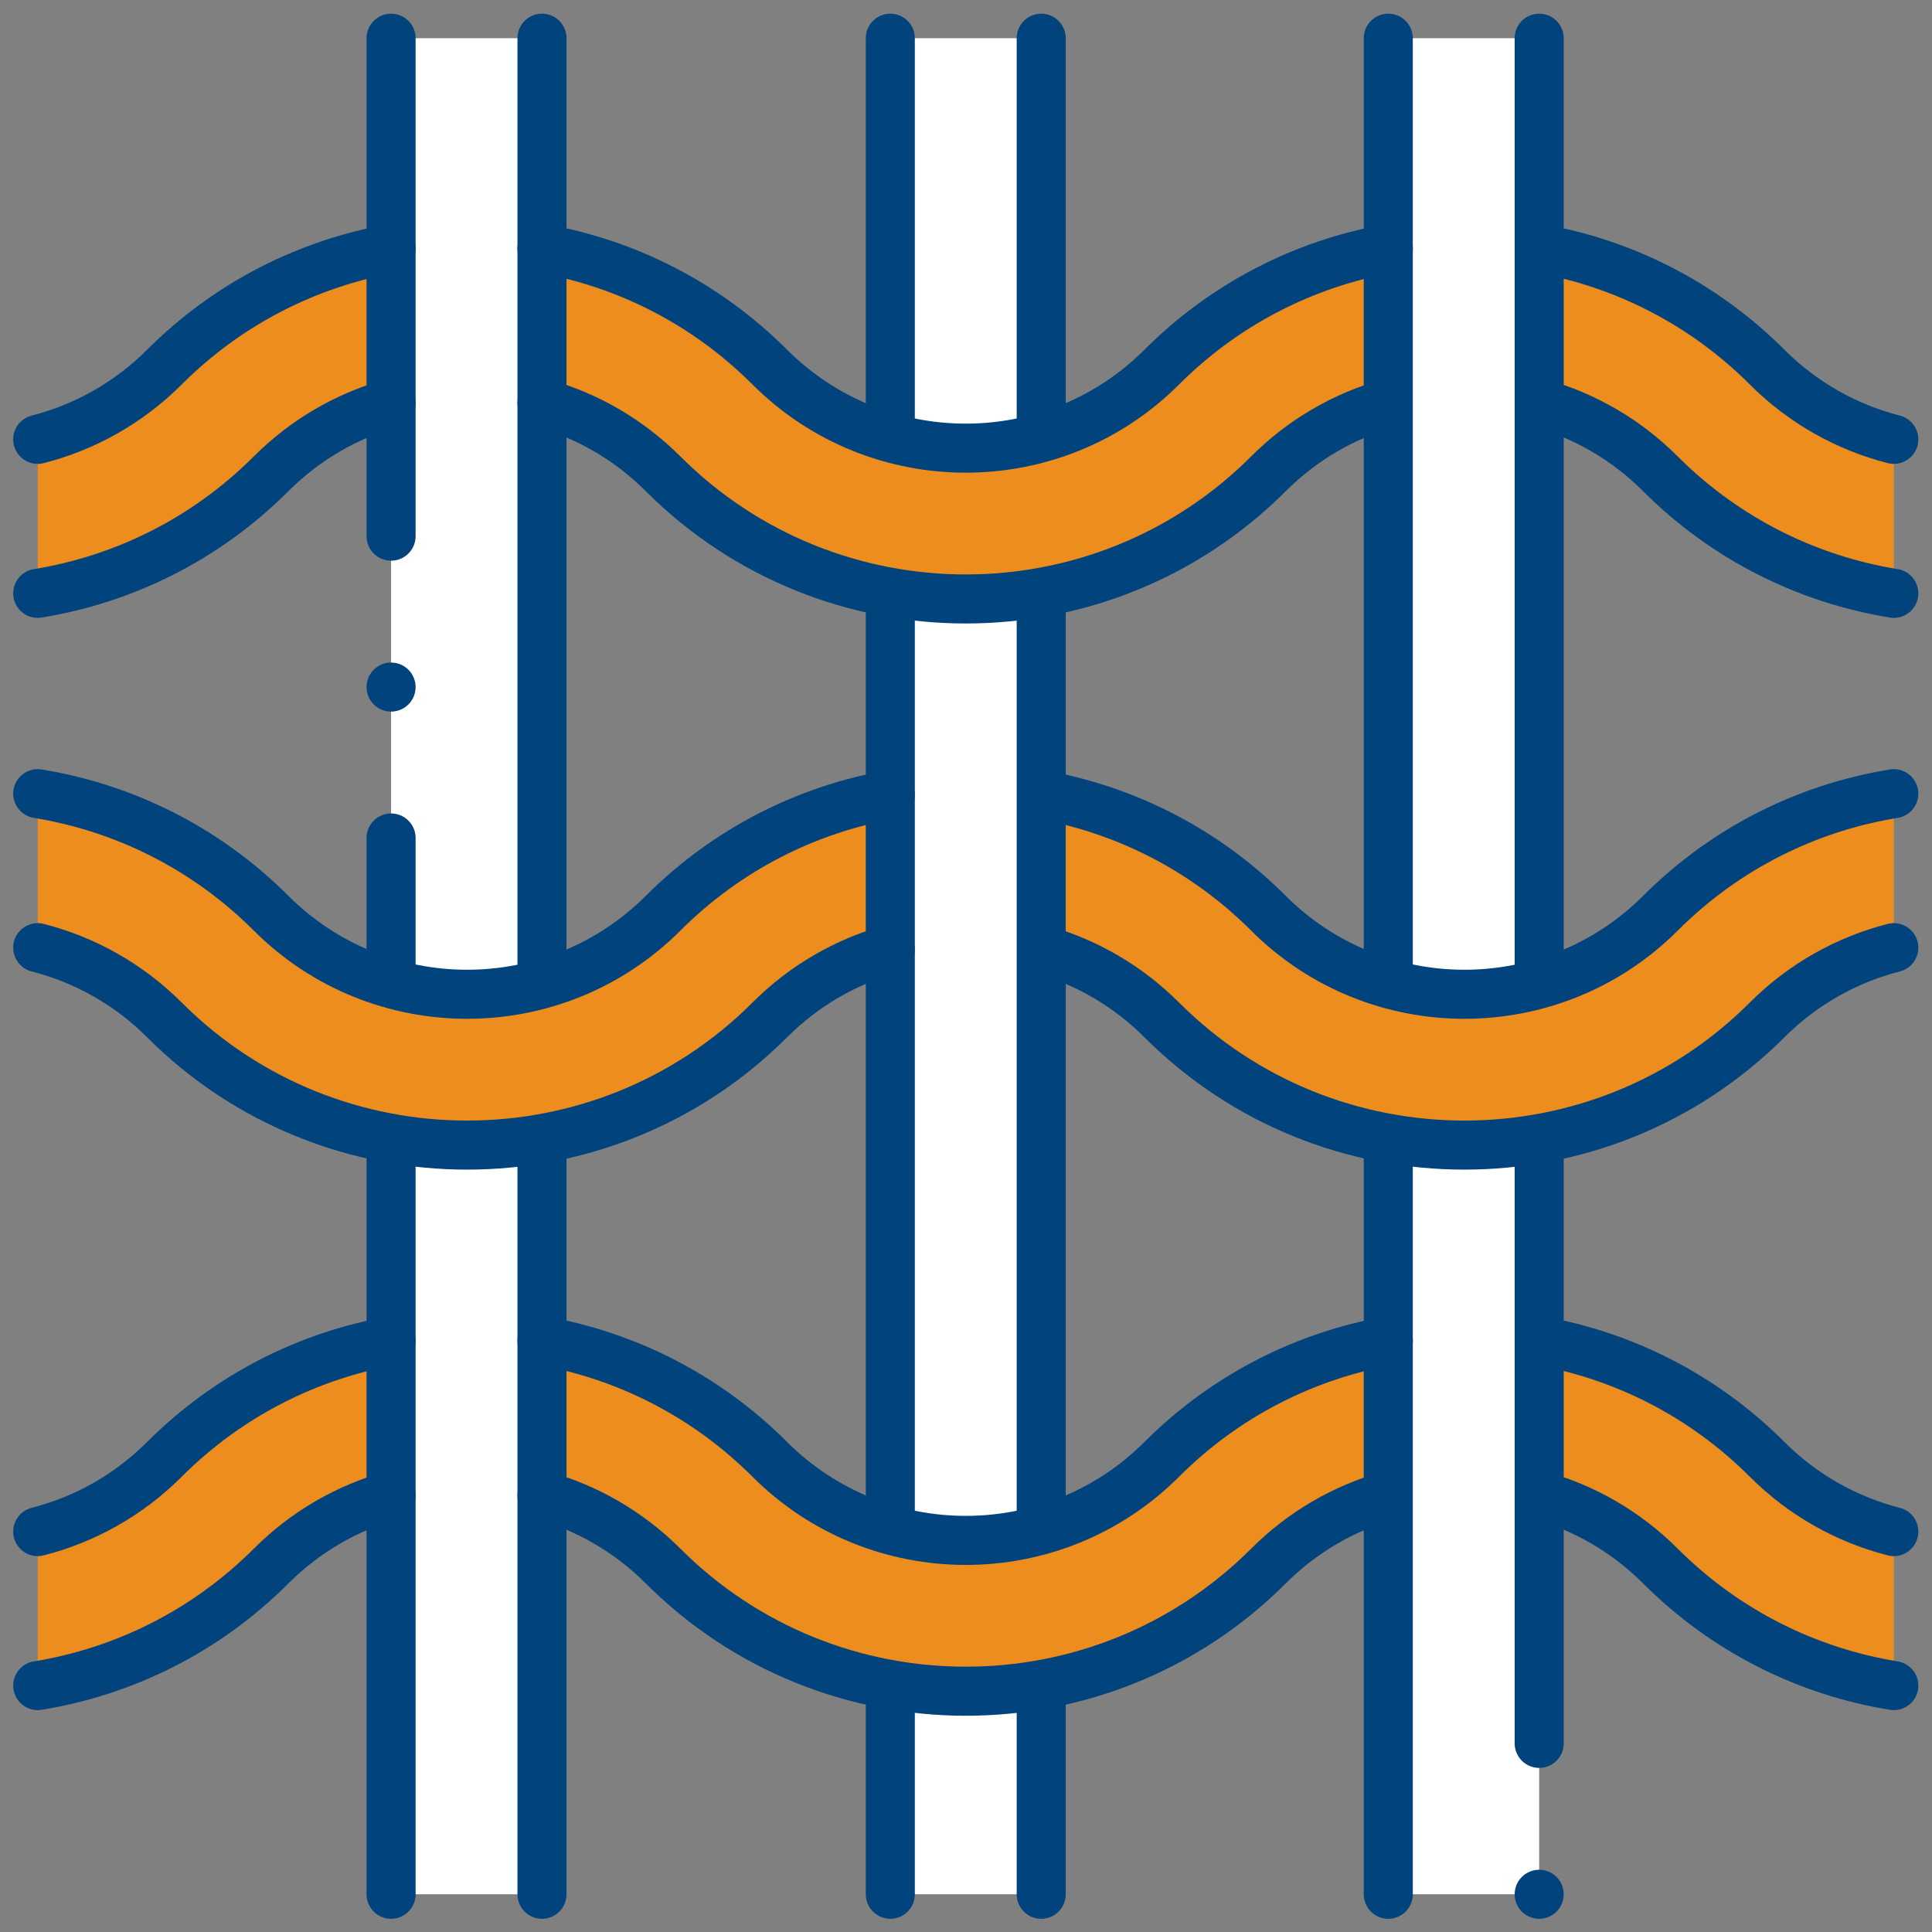
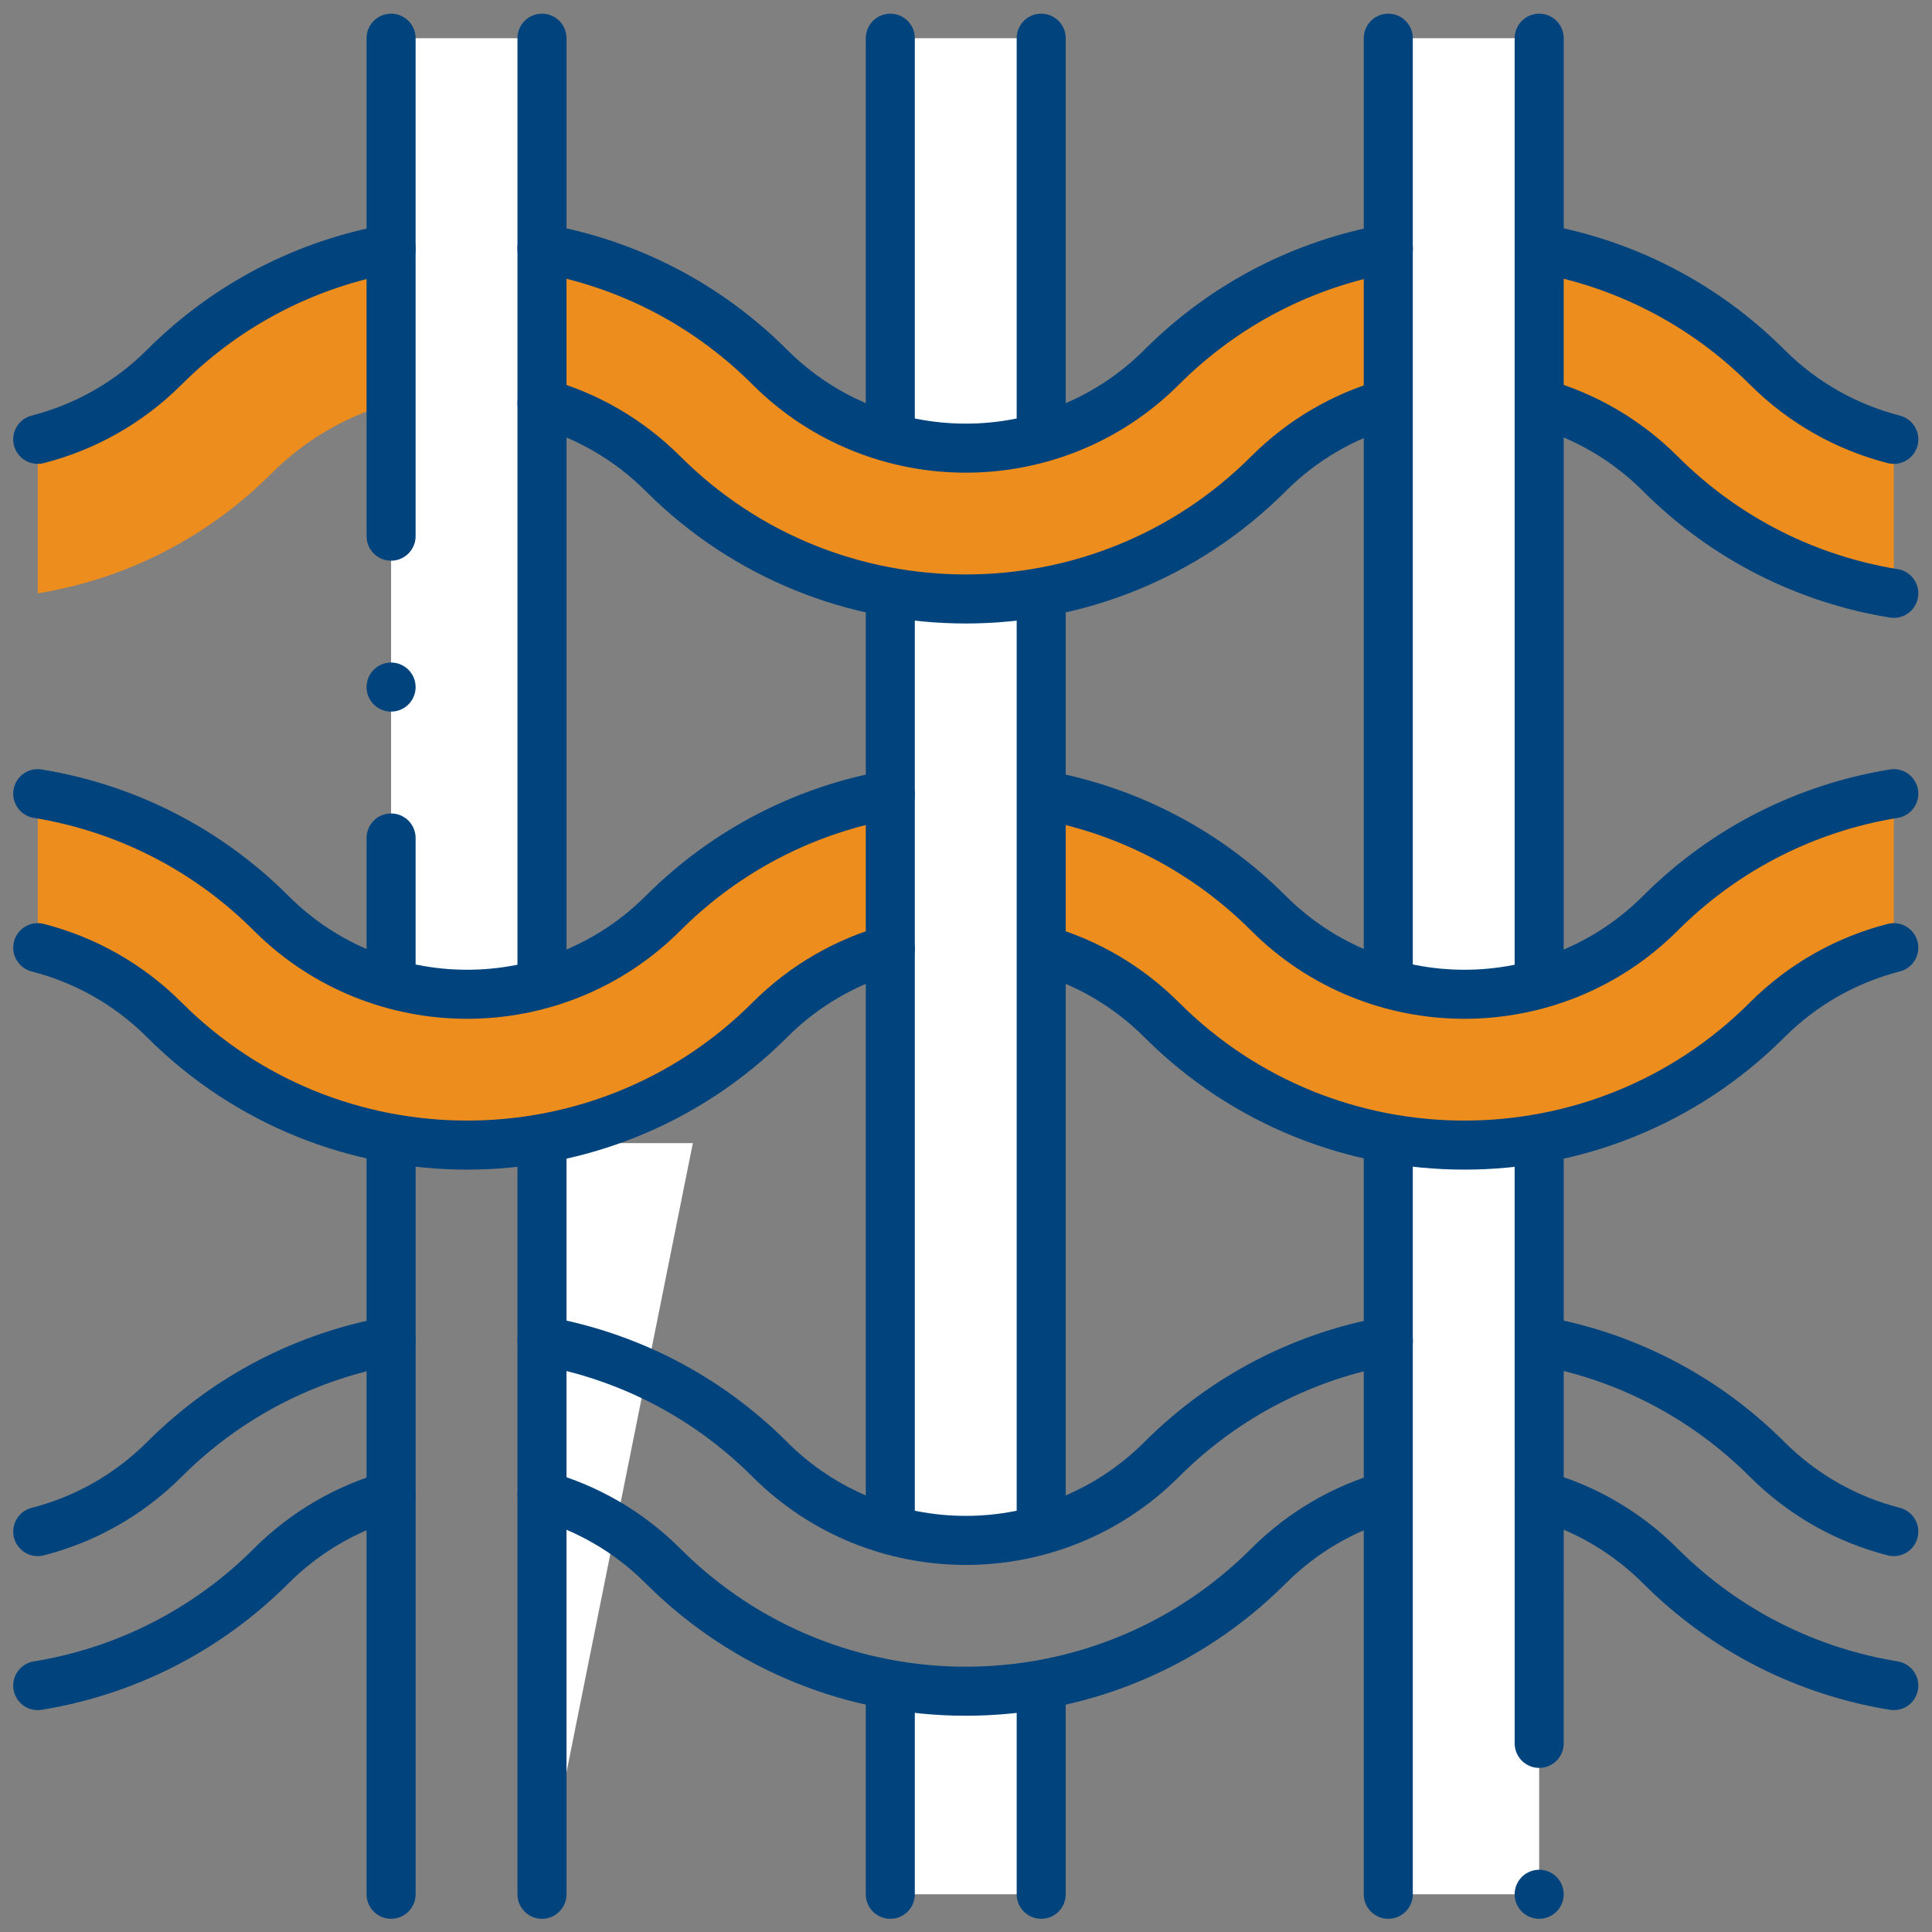
<svg xmlns="http://www.w3.org/2000/svg" id="svg6441" width="300" height="300" viewBox="0 0 682.667 682.667">
  <rect x="0" y="0" width="682.667" height="682.667" fill="#808080" stroke="none" />
  <g width="100%" height="100%" transform="matrix(1,0,0,1,0,0)">
    <defs id="defs6445">
      <clipPath clipPathUnits="userSpaceOnUse" id="clipPath6455">
        <path d="M 0,512 H 512 V 0 H 0 Z" id="path6453" fill="#00437d" fill-opacity="1" data-original-color="#000000ff" stroke="none" stroke-opacity="1" />
      </clipPath>
    </defs>
    <g id="g6447" transform="matrix(1.333,0,0,-1.333,0,682.667)">
      <g id="g6449">
        <g id="g6451" clip-path="url(#clipPath6455)">
          <g id="g6457" transform="translate(502,106.138)">
-             <path d="m 0,0 c -12.311,3.159 -23.961,9.532 -33.581,19.153 -44.24,44.24 -116.228,44.239 -160.468,-10e-4 -28.646,-28.648 -75.256,-28.646 -103.902,10e-4 -44.24,44.24 -116.228,44.239 -160.468,-10e-4 C -468.039,9.532 -479.689,3.158 -492,0 v -40.823 c 22.667,3.689 44.422,14.249 61.864,31.69 28.646,28.644 75.254,28.647 103.902,-0.001 44.241,-44.241 116.229,-44.238 160.468,0.001 28.647,28.645 75.255,28.646 103.902,-0.001 C -44.422,-26.575 -22.667,-37.135 0,-40.823 Z" style="fill-rule: nonzero;" id="path6459" fill="#ec8d1d" fill-opacity="1" data-original-color="#b2f0bfff" stroke="none" stroke-opacity="1" />
-           </g>
+             </g>
          <g id="g6461" transform="translate(502,301.745)">
            <path d="m 0,0 c -22.667,-3.689 -44.422,-14.249 -61.864,-31.691 -28.646,-28.643 -75.254,-28.646 -103.902,10e-4 -44.241,44.242 -116.229,44.239 -160.468,-10e-4 -28.647,-28.644 -75.255,-28.645 -103.902,10e-4 C -447.578,-14.248 -469.333,-3.688 -492,0 v -40.823 c 12.311,-3.159 23.961,-9.532 33.581,-19.153 44.24,-44.24 116.228,-44.239 160.468,10e-4 28.646,28.648 75.256,28.646 103.902,-10e-4 44.24,-44.24 116.228,-44.239 160.468,10e-4 9.62,9.62 21.27,15.993 33.581,19.152 z" style="fill-rule: nonzero;" id="path6463" fill="#ec8d1d" fill-opacity="1" data-original-color="#b2f0bfff" stroke="none" stroke-opacity="1" />
          </g>
          <g id="g6465" transform="translate(502,395.667)">
            <path d="m 0,0 c -12.311,3.159 -23.961,9.532 -33.581,19.153 -44.24,44.24 -116.228,44.239 -160.468,-10e-4 -28.646,-28.648 -75.256,-28.646 -103.902,10e-4 -44.24,44.24 -116.228,44.239 -160.468,-10e-4 C -468.039,9.532 -479.689,3.158 -492,0 v -40.823 c 22.667,3.689 44.422,14.249 61.864,31.69 28.646,28.644 75.254,28.647 103.902,-0.001 44.241,-44.241 116.229,-44.238 160.468,0.001 28.647,28.645 75.255,28.646 103.902,-0.001 C -44.422,-26.575 -22.667,-37.135 0,-40.823 Z" style="fill-rule: nonzero;" id="path6467" fill="#ec8d1d" fill-opacity="1" data-original-color="#b2f0bfff" stroke="none" stroke-opacity="1" />
          </g>
          <path d="M 143.663,248.57 H 103.667 V 502 h 39.996 z" style="fill-rule: nonzero;" id="path6469" fill="#ffffff" fill-opacity="1" data-original-color="#36d28fff" stroke="none" stroke-opacity="1" />
-           <path d="m 143.663,10 h -39.996 v 199.11 h 39.996 z" style="fill-rule: nonzero;" id="path6471" fill="#ffffff" fill-opacity="1" data-original-color="#36d28fff" stroke="none" stroke-opacity="1" />
+           <path d="m 143.663,10 v 199.11 h 39.996 z" style="fill-rule: nonzero;" id="path6471" fill="#ffffff" fill-opacity="1" data-original-color="#36d28fff" stroke="none" stroke-opacity="1" />
          <path d="M 407.996,10 H 368 v 199.11 h 39.996 z" style="fill-rule: nonzero;" id="path6473" fill="#ffffff" fill-opacity="1" data-original-color="#36d28fff" stroke="none" stroke-opacity="1" />
          <path d="m 276.125,104.609 h -39.996 v 253.43 h 39.996 z" style="fill-rule: nonzero;" id="path6475" fill="#ffffff" fill-opacity="1" data-original-color="#36d28fff" stroke="none" stroke-opacity="1" />
          <path d="M 276.125,393.334 H 236.129 V 502 h 39.996 z" style="fill-rule: nonzero;" id="path6477" fill="#ffffff" fill-opacity="1" data-original-color="#36d28fff" stroke="none" stroke-opacity="1" />
          <path d="m 276.125,10 h -39.996 v 51.859 h 39.996 z" style="fill-rule: nonzero;" id="path6479" fill="#ffffff" fill-opacity="1" data-original-color="#36d28fff" stroke="none" stroke-opacity="1" />
          <path d="M 407.996,248.57 H 368 V 502 h 39.996 z" style="fill-rule: nonzero;" id="path6481" fill="#ffffff" fill-opacity="1" data-original-color="#36d28fff" stroke="none" stroke-opacity="1" />
          <g id="g6483" transform="translate(143.667,502)">
            <path d="M 0,0 V -246.127" style="stroke-linecap: round; stroke-linejoin: round; stroke-miterlimit: 10; stroke-dasharray: none;" id="path6485" fill="none" fill-opacity="1" stroke="#00437d" stroke-opacity="1" data-original-stroke-color="#000000ff" stroke-width="13" data-original-stroke-width="20" />
          </g>
          <g id="g6487" transform="translate(103.667,370)">
            <path d="M 0,0 V 132" style="stroke-linecap: round; stroke-linejoin: round; stroke-miterlimit: 10; stroke-dasharray: none;" id="path6489" fill="none" fill-opacity="1" stroke="#00437d" stroke-opacity="1" data-original-stroke-color="#000000ff" stroke-width="13" data-original-stroke-width="20" />
          </g>
          <g id="g6491" transform="translate(103.667,330)">
            <path d="M 0,0 V 0" style="stroke-linecap: round; stroke-linejoin: round; stroke-miterlimit: 10; stroke-dasharray: none;" id="path6493" fill="none" fill-opacity="1" stroke="#00437d" stroke-opacity="1" data-original-stroke-color="#000000ff" stroke-width="13" data-original-stroke-width="20" />
          </g>
          <g id="g6495" transform="translate(103.667,255.873)">
            <path d="M 0,0 V 34.127" style="stroke-linecap: round; stroke-linejoin: round; stroke-miterlimit: 10; stroke-dasharray: none;" id="path6497" fill="none" fill-opacity="1" stroke="#00437d" stroke-opacity="1" data-original-stroke-color="#000000ff" stroke-width="13" data-original-stroke-width="20" />
          </g>
          <g id="g6499" transform="translate(276,502)">
            <path d="M 0,0 V -101.323" style="stroke-linecap: round; stroke-linejoin: round; stroke-miterlimit: 10; stroke-dasharray: none;" id="path6501" fill="none" fill-opacity="1" stroke="#00437d" stroke-opacity="1" data-original-stroke-color="#000000ff" stroke-width="13" data-original-stroke-width="20" />
          </g>
          <g id="g6503" transform="translate(236,400.677)">
            <path d="M 0,0 V 101.323" style="stroke-linecap: round; stroke-linejoin: round; stroke-miterlimit: 10; stroke-dasharray: none;" id="path6505" fill="none" fill-opacity="1" stroke="#00437d" stroke-opacity="1" data-original-stroke-color="#000000ff" stroke-width="13" data-original-stroke-width="20" />
          </g>
          <g id="g6507" transform="translate(408,502)">
            <path d="M 0,0 V -246.833" style="stroke-linecap: round; stroke-linejoin: round; stroke-miterlimit: 10; stroke-dasharray: none;" id="path6509" fill="none" fill-opacity="1" stroke="#00437d" stroke-opacity="1" data-original-stroke-color="#000000ff" stroke-width="13" data-original-stroke-width="20" />
          </g>
          <g id="g6511" transform="translate(368,255.167)">
            <path d="M 0,0 V 246.833" style="stroke-linecap: round; stroke-linejoin: round; stroke-miterlimit: 10; stroke-dasharray: none;" id="path6513" fill="none" fill-opacity="1" stroke="#00437d" stroke-opacity="1" data-original-stroke-color="#000000ff" stroke-width="13" data-original-stroke-width="20" />
          </g>
          <g id="g6515" transform="translate(502,301.745)">
            <path d="m 0,0 c -22.667,-3.689 -44.422,-14.249 -61.864,-31.691 -28.646,-28.643 -75.254,-28.646 -103.902,10e-4 -16.442,16.442 -36.716,26.773 -57.974,30.994" style="stroke-linecap: round; stroke-linejoin: round; stroke-miterlimit: 10; stroke-dasharray: none;" id="path6517" fill="none" fill-opacity="1" stroke="#00437d" stroke-opacity="1" data-original-stroke-color="#000000ff" stroke-width="13" data-original-stroke-width="20" />
          </g>
          <g id="g6519" transform="translate(276.786,260.275)">
            <path d="m 0,0 c 11.417,-3.348 22.175,-9.516 31.165,-18.506 44.24,-44.24 116.227,-44.239 160.468,0.001 9.62,9.62 21.269,15.993 33.581,19.152" style="stroke-linecap: round; stroke-linejoin: round; stroke-miterlimit: 10; stroke-dasharray: none;" id="path6521" fill="none" fill-opacity="1" stroke="#00437d" stroke-opacity="1" data-original-stroke-color="#000000ff" stroke-width="13" data-original-stroke-width="20" />
          </g>
          <g id="g6523" transform="translate(10,260.921)">
            <path d="m 0,0 c 12.311,-3.159 23.961,-9.532 33.581,-19.153 44.24,-44.24 116.228,-44.239 160.468,10e-4 9.195,9.196 20.241,15.44 31.95,18.732" style="stroke-linecap: round; stroke-linejoin: round; stroke-miterlimit: 10; stroke-dasharray: none;" id="path6525" fill="none" fill-opacity="1" stroke="#00437d" stroke-opacity="1" data-original-stroke-color="#000000ff" stroke-width="13" data-original-stroke-width="20" />
          </g>
          <g id="g6527" transform="translate(235.999,301.473)">
            <path d="m 0,0 c -22.078,-3.923 -43.21,-14.396 -60.233,-31.419 -28.647,-28.644 -75.255,-28.645 -103.902,0.001 -17.441,17.442 -39.197,28.001 -61.864,31.69" style="stroke-linecap: round; stroke-linejoin: round; stroke-miterlimit: 10; stroke-dasharray: none;" id="path6529" fill="none" fill-opacity="1" stroke="#00437d" stroke-opacity="1" data-original-stroke-color="#000000ff" stroke-width="13" data-original-stroke-width="20" />
          </g>
          <g id="g6531" transform="translate(10,354.844)">
-             <path d="m 0,0 c 22.667,3.689 44.422,14.249 61.864,31.691 9.157,9.156 20.149,15.385 31.803,18.688" style="stroke-linecap: round; stroke-linejoin: round; stroke-miterlimit: 10; stroke-dasharray: none;" id="path6533" fill="none" fill-opacity="1" stroke="#00437d" stroke-opacity="1" data-original-stroke-color="#000000ff" stroke-width="13" data-original-stroke-width="20" />
-           </g>
+             </g>
          <g id="g6535" transform="translate(103.669,446.212)">
            <path d="m 0,0 c -22.026,-3.943 -43.102,-14.407 -60.088,-31.393 -9.621,-9.62 -21.27,-15.993 -33.581,-19.152" style="stroke-linecap: round; stroke-linejoin: round; stroke-miterlimit: 10; stroke-dasharray: none;" id="path6537" fill="none" fill-opacity="1" stroke="#00437d" stroke-opacity="1" data-original-stroke-color="#000000ff" stroke-width="13" data-original-stroke-width="20" />
          </g>
          <g id="g6539" transform="translate(368.02,446.208)">
            <path d="m 0,0 c -22.019,-3.945 -43.088,-14.409 -60.069,-31.39 -28.646,-28.647 -75.255,-28.645 -103.902,0.001 -17.062,17.063 -38.252,27.545 -60.386,31.446" style="stroke-linecap: round; stroke-linejoin: round; stroke-miterlimit: 10; stroke-dasharray: none;" id="path6541" fill="none" fill-opacity="1" stroke="#00437d" stroke-opacity="1" data-original-stroke-color="#000000ff" stroke-width="13" data-original-stroke-width="20" />
          </g>
          <g id="g6543" transform="translate(502,395.667)">
            <path d="m 0,0 c -12.311,3.159 -23.961,9.532 -33.581,19.153 -17.071,17.07 -38.273,27.554 -60.418,31.45" style="stroke-linecap: round; stroke-linejoin: round; stroke-miterlimit: 10; stroke-dasharray: none;" id="path6545" fill="none" fill-opacity="1" stroke="#00437d" stroke-opacity="1" data-original-stroke-color="#000000ff" stroke-width="13" data-original-stroke-width="20" />
          </g>
          <g id="g6547" transform="translate(408.003,405.316)">
            <path d="M 0,0 C 11.776,-3.278 22.89,-9.539 32.133,-18.782 49.575,-36.224 71.33,-46.783 93.997,-50.472" style="stroke-linecap: round; stroke-linejoin: round; stroke-miterlimit: 10; stroke-dasharray: none;" id="path6549" fill="none" fill-opacity="1" stroke="#00437d" stroke-opacity="1" data-original-stroke-color="#000000ff" stroke-width="13" data-original-stroke-width="20" />
          </g>
          <g id="g6551" transform="translate(143.666,405.307)">
            <path d="m 0,0 c 11.764,-3.281 22.865,-9.538 32.1,-18.773 44.241,-44.241 116.229,-44.238 160.469,0.001 9.046,9.045 19.882,15.234 31.379,18.567" style="stroke-linecap: round; stroke-linejoin: round; stroke-miterlimit: 10; stroke-dasharray: none;" id="path6553" fill="none" fill-opacity="1" stroke="#00437d" stroke-opacity="1" data-original-stroke-color="#000000ff" stroke-width="13" data-original-stroke-width="20" />
          </g>
          <g id="g6555" transform="translate(143.667,209.111)">
            <path d="M 0,0 V -199.11" style="stroke-linecap: round; stroke-linejoin: round; stroke-miterlimit: 10; stroke-dasharray: none;" id="path6557" fill="none" fill-opacity="1" stroke="#00437d" stroke-opacity="1" data-original-stroke-color="#000000ff" stroke-width="13" data-original-stroke-width="20" />
          </g>
          <g id="g6559" transform="translate(103.667,10)">
            <path d="M 0,0 V 199.11" style="stroke-linecap: round; stroke-linejoin: round; stroke-miterlimit: 10; stroke-dasharray: none;" id="path6561" fill="none" fill-opacity="1" stroke="#00437d" stroke-opacity="1" data-original-stroke-color="#000000ff" stroke-width="13" data-original-stroke-width="20" />
          </g>
          <g id="g6563" transform="translate(276,353.354)">
            <path d="M 0,0 V -244.059" style="stroke-linecap: round; stroke-linejoin: round; stroke-miterlimit: 10; stroke-dasharray: none;" id="path6565" fill="none" fill-opacity="1" stroke="#00437d" stroke-opacity="1" data-original-stroke-color="#000000ff" stroke-width="13" data-original-stroke-width="20" />
          </g>
          <g id="g6567" transform="translate(236,109.295)">
            <path d="M 0,0 V 244.059" style="stroke-linecap: round; stroke-linejoin: round; stroke-miterlimit: 10; stroke-dasharray: none;" id="path6569" fill="none" fill-opacity="1" stroke="#00437d" stroke-opacity="1" data-original-stroke-color="#000000ff" stroke-width="13" data-original-stroke-width="20" />
          </g>
          <g id="g6571" transform="translate(408,10)">
            <path d="M 0,0 V 0" style="stroke-linecap: round; stroke-linejoin: round; stroke-miterlimit: 10; stroke-dasharray: none;" id="path6573" fill="none" fill-opacity="1" stroke="#00437d" stroke-opacity="1" data-original-stroke-color="#000000ff" stroke-width="13" data-original-stroke-width="20" />
          </g>
          <g id="g6575" transform="translate(408,208.589)">
            <path d="M 0,0 0.003,-158.589" style="stroke-linecap: round; stroke-linejoin: round; stroke-miterlimit: 10; stroke-dasharray: none;" id="path6577" fill="none" fill-opacity="1" stroke="#00437d" stroke-opacity="1" data-original-stroke-color="#000000ff" stroke-width="13" data-original-stroke-width="20" />
          </g>
          <g id="g6579" transform="translate(368,10)">
            <path d="M 0,0 V 198.589" style="stroke-linecap: round; stroke-linejoin: round; stroke-miterlimit: 10; stroke-dasharray: none;" id="path6581" fill="none" fill-opacity="1" stroke="#00437d" stroke-opacity="1" data-original-stroke-color="#000000ff" stroke-width="13" data-original-stroke-width="20" />
          </g>
          <g id="g6583" transform="translate(10,65.314)">
            <path d="m 0,0 c 22.667,3.689 44.422,14.249 61.864,31.691 9.157,9.156 20.149,15.385 31.803,18.688" style="stroke-linecap: round; stroke-linejoin: round; stroke-miterlimit: 10; stroke-dasharray: none;" id="path6585" fill="none" fill-opacity="1" stroke="#00437d" stroke-opacity="1" data-original-stroke-color="#000000ff" stroke-width="13" data-original-stroke-width="20" />
          </g>
          <g id="g6587" transform="translate(103.669,156.682)">
            <path d="m 0,0 c -22.026,-3.943 -43.102,-14.407 -60.088,-31.393 -9.621,-9.62 -21.27,-15.993 -33.581,-19.152" style="stroke-linecap: round; stroke-linejoin: round; stroke-miterlimit: 10; stroke-dasharray: none;" id="path6589" fill="none" fill-opacity="1" stroke="#00437d" stroke-opacity="1" data-original-stroke-color="#000000ff" stroke-width="13" data-original-stroke-width="20" />
          </g>
          <g id="g6591" transform="translate(368.02,156.679)">
            <path d="m 0,0 c -22.019,-3.945 -43.088,-14.409 -60.069,-31.39 -28.646,-28.647 -75.255,-28.645 -103.902,0.001 -17.062,17.063 -38.252,27.545 -60.386,31.446" style="stroke-linecap: round; stroke-linejoin: round; stroke-miterlimit: 10; stroke-dasharray: none;" id="path6593" fill="none" fill-opacity="1" stroke="#00437d" stroke-opacity="1" data-original-stroke-color="#000000ff" stroke-width="13" data-original-stroke-width="20" />
          </g>
          <g id="g6595" transform="translate(502,106.138)">
            <path d="m 0,0 c -12.311,3.159 -23.961,9.532 -33.581,19.153 -17.071,17.07 -38.273,27.554 -60.418,31.45" style="stroke-linecap: round; stroke-linejoin: round; stroke-miterlimit: 10; stroke-dasharray: none;" id="path6597" fill="none" fill-opacity="1" stroke="#00437d" stroke-opacity="1" data-original-stroke-color="#000000ff" stroke-width="13" data-original-stroke-width="20" />
          </g>
          <g id="g6599" transform="translate(408.003,115.786)">
            <path d="M 0,0 C 11.776,-3.278 22.89,-9.539 32.133,-18.782 49.575,-36.224 71.33,-46.783 93.997,-50.472" style="stroke-linecap: round; stroke-linejoin: round; stroke-miterlimit: 10; stroke-dasharray: none;" id="path6601" fill="none" fill-opacity="1" stroke="#00437d" stroke-opacity="1" data-original-stroke-color="#000000ff" stroke-width="13" data-original-stroke-width="20" />
          </g>
          <g id="g6603" transform="translate(143.666,115.777)">
            <path d="m 0,0 c 11.764,-3.281 22.865,-9.538 32.1,-18.773 44.241,-44.241 116.229,-44.238 160.469,0.001 9.032,9.032 19.85,15.216 31.328,18.552" style="stroke-linecap: round; stroke-linejoin: round; stroke-miterlimit: 10; stroke-dasharray: none;" id="path6605" fill="none" fill-opacity="1" stroke="#00437d" stroke-opacity="1" data-original-stroke-color="#000000ff" stroke-width="13" data-original-stroke-width="20" />
          </g>
          <g id="g6607" transform="translate(276,63.824)">
            <path d="M 0,0 V -53.824" style="stroke-linecap: round; stroke-linejoin: round; stroke-miterlimit: 10; stroke-dasharray: none;" id="path6609" fill="none" fill-opacity="1" stroke="#00437d" stroke-opacity="1" data-original-stroke-color="#000000ff" stroke-width="13" data-original-stroke-width="20" />
          </g>
          <g id="g6611" transform="translate(236,10)">
            <path d="M 0,0 V 53.824" style="stroke-linecap: round; stroke-linejoin: round; stroke-miterlimit: 10; stroke-dasharray: none;" id="path6613" fill="none" fill-opacity="1" stroke="#00437d" stroke-opacity="1" data-original-stroke-color="#000000ff" stroke-width="13" data-original-stroke-width="20" />
          </g>
        </g>
      </g>
    </g>
  </g>
</svg>